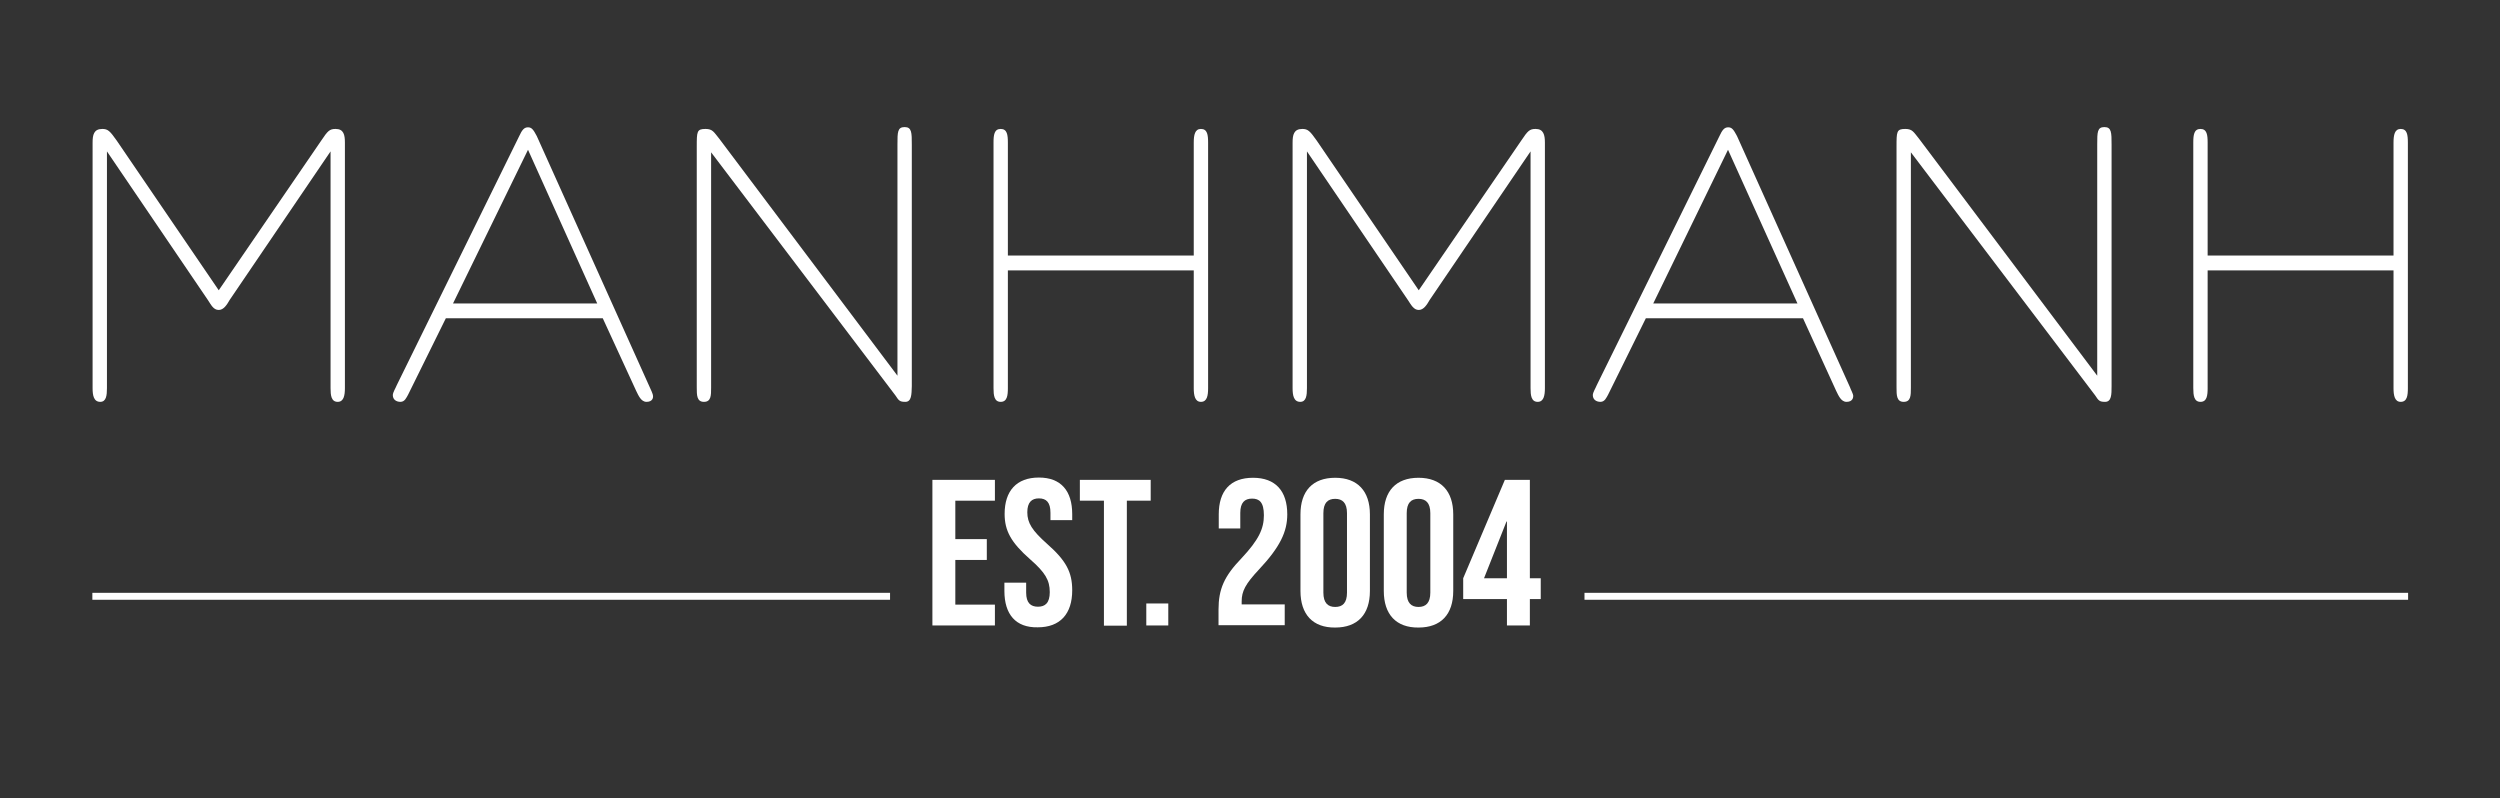
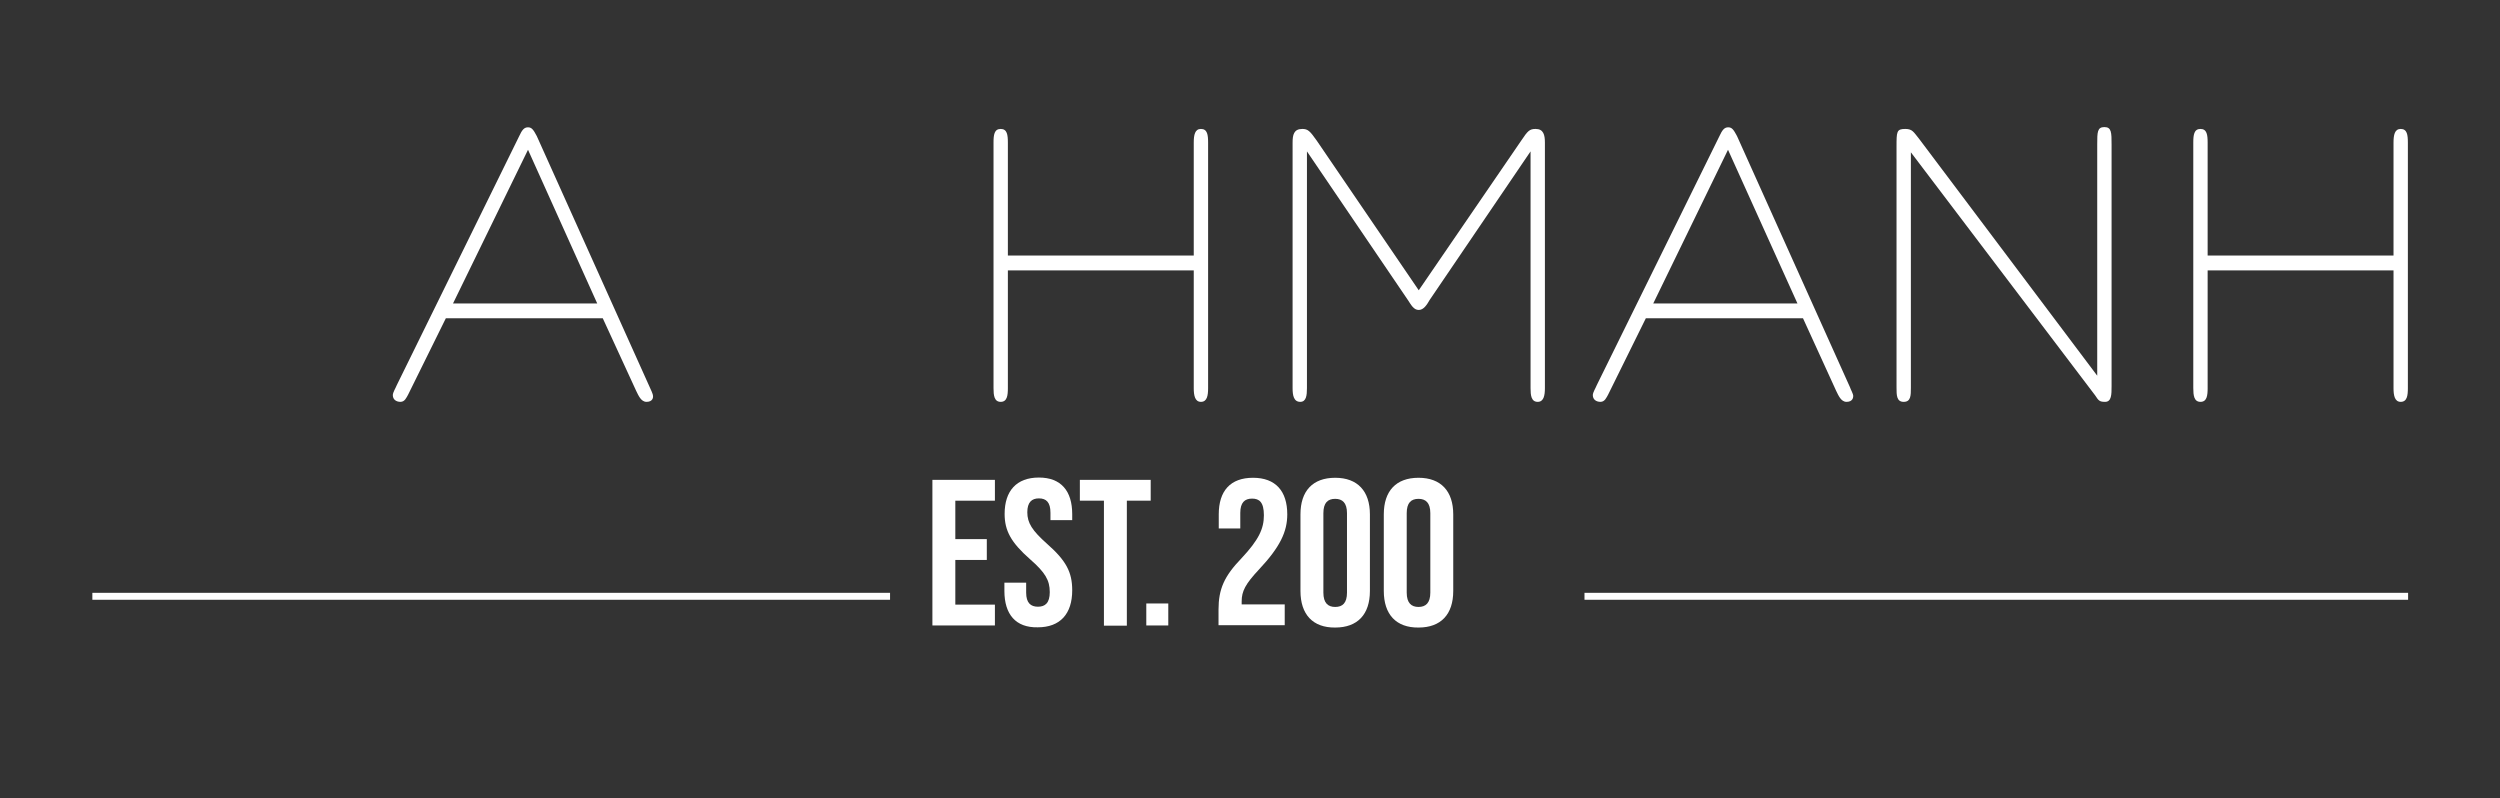
<svg xmlns="http://www.w3.org/2000/svg" version="1.1" id="Layer_1" x="0px" y="0px" viewBox="0 0 1080 344.9" enable-background="new 0 0 1080 344.9" xml:space="preserve">
  <rect x="0" y="0" width="1080" height="344.9" fill="#333333" stroke="none" />
  <g>
    <g>
-       <path fill="#FFFFFF" d="M145.9,173.6c-2.8,0-3.1-2.8-3.1-5.9V65.4l-43.6,64.2c-1.2,2.1-2.6,4.3-4.7,4.3c-2.3,0-3.3-2.2-4.7-4.3    L46.2,65.4v102.3c0,3.1-0.3,5.9-2.9,5.9c-2.8,0-3.3-2.8-3.3-5.9V61.6c0-3.3,0.5-5.9,4.2-5.9c2.4,0,3.3,0.9,6.2,5l44.1,64.7    l44.3-64.7c2.8-4.2,3.6-5,6.2-5c3.5,0,4,2.6,4,5.9v106.1C149,170.8,148.5,173.6,145.9,173.6" />
      <path fill="#FFFFFF" d="M228.1,64.7l-32.4,66.4H258L228.1,64.7z M279.3,173.6c-2.4,0-3.5-2.8-4.5-4.8l-14.4-31.3h-67.8l-16.3,33    c-0.7,1.2-1.4,3.1-3.3,3.1c-1.7,0-3.3-0.9-3.3-2.9c0-1.2,1.2-3,1.7-4.3l52.9-107.6c1.2-2.6,2.1-3.8,3.8-3.8c1.7,0,2.4,1.2,3.8,3.8    l48.8,108.5c0.4,1,1.4,2.8,1.4,3.8C282.2,171.8,281.9,173.6,279.3,173.6" />
-       <path fill="#FFFFFF" d="M391.1,173.6c-2.4,0-2.8-0.5-4.3-2.8l-79.6-105v101.7c0,3.3,0,6.1-3.1,6.1c-3.1,0-3.1-2.9-3.1-6.2V63.5    c0-6.7,0-7.8,3.8-7.8c3.1,0,3.6,1.4,5.9,4.2l77,102.4V62.5c0-5.4,0-7.6,3.1-7.6s3.1,2.4,3.1,7.6v104.3    C393.8,170.4,393.8,173.6,391.1,173.6" />
      <path fill="#FFFFFF" d="M518.8,173.6c-2.6,0-3.1-2.8-3.1-5.9v-50.9h-80.3v50.9c0,3.1-0.3,5.9-3.1,5.9s-3.1-2.8-3.1-5.9V61.6    c0-3.3,0.3-5.9,3.1-5.9s3.1,2.6,3.1,5.9v48.8h80.3V61.6c0-3.3,0.5-5.9,3.1-5.9c2.8,0,3.1,2.6,3.1,5.9v106.1    C521.9,170.8,521.5,173.6,518.8,173.6" />
      <path fill="#FFFFFF" d="M664.3,173.6c-2.8,0-3.1-2.8-3.1-5.9V65.4l-43.6,64.2c-1.2,2.1-2.6,4.3-4.7,4.3c-2.2,0-3.3-2.2-4.7-4.3    l-43.6-64.2v102.3c0,3.1-0.3,5.9-2.9,5.9c-2.8,0-3.3-2.8-3.3-5.9V61.6c0-3.3,0.5-5.9,4.2-5.9c2.4,0,3.3,0.9,6.2,5l44.1,64.7    l44.3-64.7c2.8-4.2,3.6-5,6.2-5c3.4,0,4,2.6,4,5.9v106.1C667.4,170.8,666.9,173.6,664.3,173.6" />
      <path fill="#FFFFFF" d="M746.5,64.7l-32.3,66.4h62.3L746.5,64.7z M797.7,173.6c-2.4,0-3.5-2.8-4.5-4.8l-14.3-31.3H711l-16.3,33    c-0.7,1.2-1.4,3.1-3.3,3.1c-1.7,0-3.3-0.9-3.3-2.9c0-1.2,1.2-3,1.7-4.3l53-107.6c1.2-2.6,2.1-3.8,3.8-3.8c1.7,0,2.4,1.2,3.8,3.8    l48.8,108.5c0.3,1,1.4,2.8,1.4,3.8C800.6,171.8,800.3,173.6,797.7,173.6" />
      <path fill="#FFFFFF" d="M909.4,173.6c-2.4,0-2.8-0.5-4.3-2.8l-79.6-105v101.7c0,3.3,0,6.1-3.1,6.1c-3.1,0-3.1-2.9-3.1-6.2V63.5    c0-6.7,0-7.8,3.8-7.8c3.1,0,3.6,1.4,5.9,4.2l77,102.4V62.5c0-5.4,0-7.6,3.1-7.6c3.1,0,3.1,2.4,3.1,7.6v104.3    C912.2,170.4,912.2,173.6,909.4,173.6" />
      <path fill="#FFFFFF" d="M1037.1,173.6c-2.6,0-3.1-2.8-3.1-5.9v-50.9h-80.3v50.9c0,3.1-0.3,5.9-3.1,5.9c-2.8,0-3.1-2.8-3.1-5.9    V61.6c0-3.3,0.3-5.9,3.1-5.9c2.8,0,3.1,2.6,3.1,5.9v48.8h80.3V61.6c0-3.3,0.5-5.9,3.1-5.9c2.8,0,3.1,2.6,3.1,5.9v106.1    C1040.2,170.8,1039.9,173.6,1037.1,173.6" />
    </g>
    <g>
      <path fill="#FFFFFF" d="M402.8,207.3h27v9h-17.1v16.6h13.6v9h-13.6v19.3h17.1v9h-27L402.8,207.3L402.8,207.3z" />
      <path fill="#FFFFFF" d="M433.9,255.3v-3.6h9.4v4.3c0,4.5,2,6.1,5.1,6.1c3.1,0,5.1-1.6,5.1-6.3c0-5.2-2-8.5-8.5-14.2    c-8.3-7.3-11-12.4-11-19.6c0-9.9,5.1-15.7,14.8-15.7c9.6,0,14.4,5.8,14.4,15.8v2.6h-9.4v-3.2c0-4.5-1.8-6.2-5-6.2    c-3.1,0-5,1.7-5,6c0,4.6,2.1,7.9,8.5,13.6c8.3,7.3,10.9,12.3,10.9,20.1c0,10.2-5.2,16-14.9,16    C438.8,271.2,433.9,265.4,433.9,255.3z" />
      <path fill="#FFFFFF" d="M476.8,216.3h-10.3v-9h30.6v9h-10.3v54h-9.9V216.3z" />
      <path fill="#FFFFFF" d="M495.2,260.7h9.5v9.5h-9.5V260.7z" />
      <path fill="#FFFFFF" d="M526.4,263.4c0-9,2.5-14.5,9.9-22.2c7.5-8,9.7-12.8,9.7-18.6c0-5.7-2-7.2-5.1-7.2c-3.2,0-5.1,1.7-5.1,6.2    v6.7h-9.3v-6.1c0-10.1,5-15.8,14.8-15.8s14.8,5.8,14.8,15.8c0,7.5-3.1,14.1-12.2,23.8c-5.9,6.3-7.5,9.4-7.5,13.8v1.3H555v9h-28.6    L526.4,263.4L526.4,263.4z" />
      <path fill="#FFFFFF" d="M561.8,255.3v-33.1c0-10.1,5.3-15.8,15-15.8c9.7,0,15,5.8,15,15.8v33.1c0,10.1-5.3,15.8-15,15.8    C567.1,271.2,561.8,265.4,561.8,255.3z M581.9,256v-34.3c0-4.5-2-6.2-5.1-6.2c-3.2,0-5.1,1.7-5.1,6.2V256c0,4.5,2,6.2,5.1,6.2    C580,262.2,581.9,260.5,581.9,256z" />
      <path fill="#FFFFFF" d="M597.8,255.3v-33.1c0-10.1,5.3-15.8,15-15.8c9.7,0,15,5.8,15,15.8v33.1c0,10.1-5.3,15.8-15,15.8    C603.1,271.2,597.8,265.4,597.8,255.3z M617.9,256v-34.3c0-4.5-2-6.2-5.1-6.2c-3.2,0-5.1,1.7-5.1,6.2V256c0,4.5,2,6.2,5.1,6.2    C615.9,262.2,617.9,260.5,617.9,256z" />
-       <path fill="#FFFFFF" d="M651,258.8h-18.9v-9l18-42.5h10.8v42.5h4.7v9h-4.7v11.4H651V258.8z M651,249.8v-24.5h-0.2l-9.7,24.5H651z" />
    </g>
    <g>
      <line fill="none" stroke="#FFFFFF" stroke-width="3" stroke-miterlimit="10" x1="684.5" y1="257.6" x2="1040.3" y2="257.6" />
      <line fill="none" stroke="#FFFFFF" stroke-width="3" stroke-miterlimit="10" x1="39.9" y1="257.6" x2="384.5" y2="257.6" />
    </g>
  </g>
</svg>